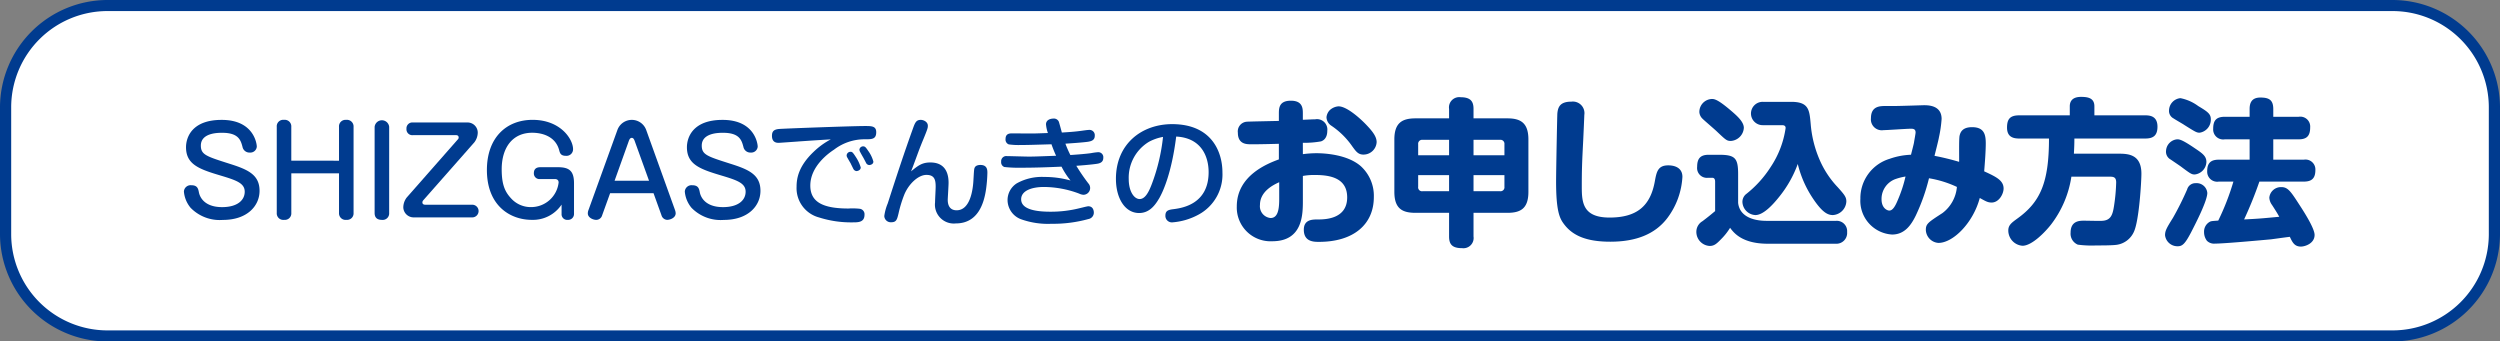
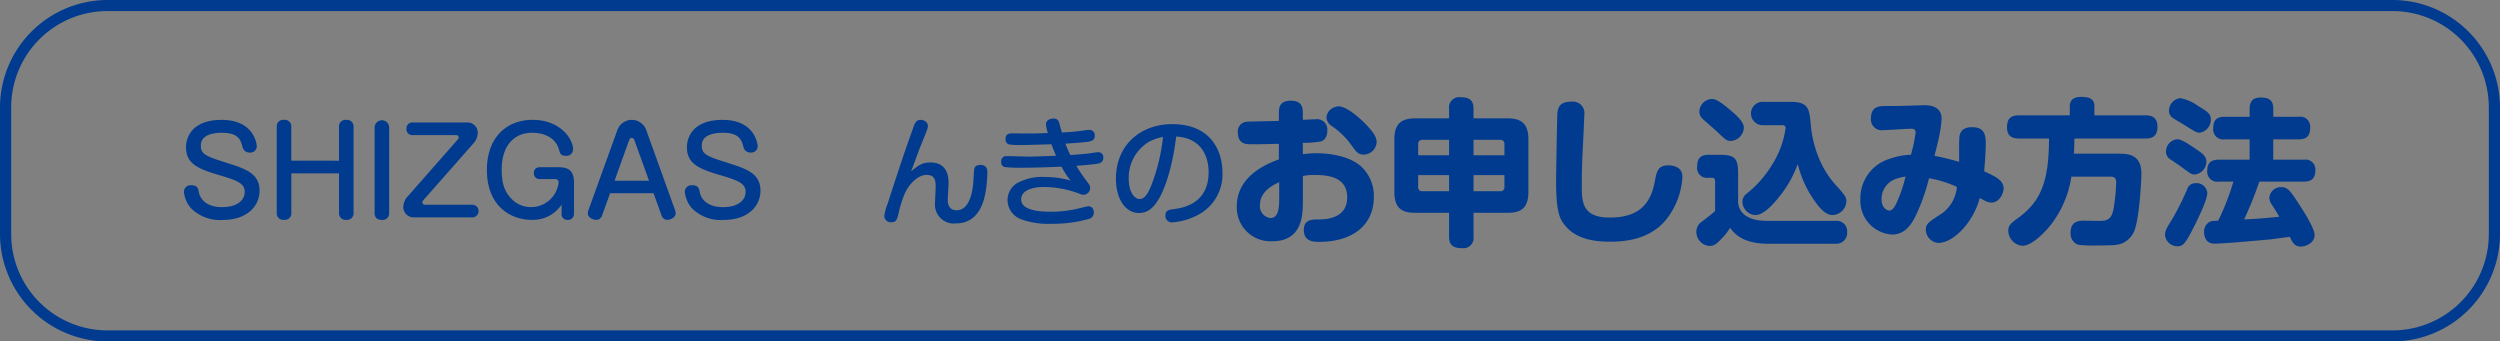
<svg xmlns="http://www.w3.org/2000/svg" width="410" height="56" viewBox="0 0 410 56">
  <rect x="0" y="0" width="410" height="56" fill="#808080" stroke="none" />
  <g id="title_apply" transform="translate(1091.117 -7041.781)">
    <g id="グループ_3283" data-name="グループ 3283">
-       <path id="長方形_1541" data-name="長方形 1541" d="M16.769,0H391.4a16.769,16.769,0,0,1,16.769,16.769V37.4A16.769,16.769,0,0,1,391.4,54.165H16.768A16.768,16.768,0,0,1,0,37.4V16.769A16.769,16.769,0,0,1,16.769,0Z" transform="translate(-1090.201 7042.697)" fill="#fff" />
      <path id="パス_16688" data-name="パス 16688" d="M870.174,97.875a15.8,15.8,0,0,1,15.874,15.694v20.984a15.8,15.8,0,0,1-15.874,15.693H495.592a15.8,15.8,0,0,1-15.874-15.693V113.568a15.8,15.8,0,0,1,15.874-15.694Zm0-1.815H495.592a17.661,17.661,0,0,0-17.709,17.508v20.984a17.661,17.661,0,0,0,17.709,17.507H870.174a17.661,17.661,0,0,0,17.709-17.507V113.568A17.661,17.661,0,0,0,870.174,96.06" transform="translate(-1569 6945.721)" fill="#003b8f" />
    </g>
    <g id="グループ_3284" data-name="グループ 3284" transform="translate(0 -1.51)">
      <path id="パス_16689" data-name="パス 16689" d="M520,121.6a1.059,1.059,0,0,1-1.145.99,1.155,1.155,0,0,1-1.2-.931c-.291-1.088-.639-2.311-3.338-2.311-.679,0-3.494,0-3.494,2.1,0,1.494.913,1.766,4.62,2.95,3.028.951,5.007,1.785,5.007,4.464,0,2.484-2.037,4.774-6,4.774a6.662,6.662,0,0,1-5.3-1.979,4.761,4.761,0,0,1-1.106-2.679,1.1,1.1,0,0,1,1.223-1.028c1.009,0,1.126.582,1.242,1.2.058.253.485,2.388,3.8,2.388,2.543,0,3.708-1.166,3.708-2.524,0-1.378-1.32-1.863-3.843-2.62-3.591-1.067-5.784-1.824-5.784-4.678,0-1.592.951-4.483,5.823-4.483,5.279-.02,5.783,3.9,5.783,4.367" transform="translate(-1569 6945.721)" fill="#003b8f" />
      <path id="パス_16690" data-name="パス 16690" d="M533.481,123.925v-5.551a1.062,1.062,0,0,1,1.164-1.145,1.089,1.089,0,0,1,1.223,1.145V132.5a1.063,1.063,0,0,1-1.164,1.125,1.078,1.078,0,0,1-1.223-1.125V126h-7.822v6.5a1.057,1.057,0,0,1-1.165,1.125,1.071,1.071,0,0,1-1.223-1.125v-14.13a1.062,1.062,0,0,1,1.185-1.145,1.077,1.077,0,0,1,1.2,1.145v5.551Z" transform="translate(-1569 6945.721)" fill="#003b8f" />
      <path id="パス_16691" data-name="パス 16691" d="M541.705,132.505a1.062,1.062,0,0,1-1.184,1.125c-.563,0-1.2-.193-1.2-1.125v-14.13a1.2,1.2,0,0,1,2.388,0Z" transform="translate(-1569 6945.721)" fill="#003b8f" />
      <path id="パス_16692" data-name="パス 16692" d="M554.507,117.656a1.673,1.673,0,0,1,1.728,1.631,2.683,2.683,0,0,1-.563,1.63l-8.4,9.53a.521.521,0,0,0-.116.311c0,.349.31.387.485.387H555.3a1.039,1.039,0,1,1,0,2.077h-9.529a1.7,1.7,0,0,1-1.747-1.629,2.7,2.7,0,0,1,.562-1.631l8.4-9.549a.4.4,0,0,0,.117-.292c0-.329-.252-.388-.466-.388h-7.026a.956.956,0,0,1-1.067-1.029.969.969,0,0,1,1.067-1.048Z" transform="translate(-1569 6945.721)" fill="#003b8f" />
      <path id="パス_16693" data-name="パス 16693" d="M566.485,126.934a.921.921,0,0,1-1.048-.971c0-.64.369-.97,1.048-.97H569.4c1.824,0,2.62.6,2.62,2.62v5.027a.963.963,0,0,1-1.01.989.927.927,0,0,1-1.028-.989v-1.515a5.64,5.64,0,0,1-4.891,2.5c-3.552,0-7.356-2.329-7.356-8.171,0-5.3,3.183-8.229,7.492-8.229,4.58,0,6.638,3.164,6.638,4.813a1.073,1.073,0,0,1-1.165,1.087c-.873,0-.989-.446-1.125-.97-.621-2.251-2.815-2.815-4.406-2.815-3.222,0-5.008,2.427-5.008,6,0,2.581.582,3.727,1.533,4.755a4.333,4.333,0,0,0,3.358,1.437,4.531,4.531,0,0,0,4.445-4.038c0-.078,0-.562-.621-.562Z" transform="translate(-1569 6945.721)" fill="#003b8f" />
      <path id="パス_16694" data-name="パス 16694" d="M576.637,132.873a1.017,1.017,0,0,1-.951.757c-.6,0-1.4-.407-1.4-1.048a1.418,1.418,0,0,1,.1-.543l4.755-13.16a2.511,2.511,0,0,1,4.717,0l4.735,13.16a1.788,1.788,0,0,1,.1.5c0,.757-.894,1.087-1.417,1.087a1.027,1.027,0,0,1-.912-.757l-1.3-3.61h-7.123Zm2.038-5.667h5.648l-2.368-6.561c-.1-.251-.214-.465-.466-.465-.174,0-.33.116-.465.465Z" transform="translate(-1569 6945.721)" fill="#003b8f" />
      <path id="パス_16695" data-name="パス 16695" d="M602.148,121.6a1.059,1.059,0,0,1-1.145.99,1.155,1.155,0,0,1-1.2-.931c-.291-1.088-.639-2.311-3.338-2.311-.679,0-3.494,0-3.494,2.1,0,1.494.913,1.766,4.62,2.95,3.028.951,5.007,1.785,5.007,4.464,0,2.484-2.037,4.774-6,4.774a6.662,6.662,0,0,1-5.3-1.979,4.761,4.761,0,0,1-1.106-2.679,1.1,1.1,0,0,1,1.223-1.028c1.009,0,1.126.582,1.242,1.2.058.253.485,2.388,3.8,2.388,2.543,0,3.708-1.166,3.708-2.524,0-1.378-1.32-1.863-3.843-2.62-3.591-1.067-5.784-1.824-5.784-4.678,0-1.592.951-4.483,5.823-4.483,5.279-.02,5.783,3.9,5.783,4.367" transform="translate(-1569 6945.721)" fill="#003b8f" />
-       <path id="パス_16696" data-name="パス 16696" d="M608.735,120.781c-.31.019-3.028.214-3.125.214-.291,0-1.125,0-1.125-1.146,0-.7.272-1.048,1.165-1.126.912-.077,12.033-.484,14.11-.484,1.048,0,1.824,0,1.824,1.009,0,1.165-.718,1.165-1.844,1.165a8.207,8.207,0,0,0-5.085,1.707c-.874.563-3.881,2.718-3.881,5.882,0,2.716,2.076,3.764,6.268,3.764a10.807,10.807,0,0,1,1.806.039.9.9,0,0,1,.815.971c0,1.262-1.029,1.262-1.941,1.262a17.3,17.3,0,0,1-5.493-.8,4.967,4.967,0,0,1-3.707-5.047c0-1.358.31-3.357,2.8-5.726a12.348,12.348,0,0,1,2.814-2.038c-1.96.118-2.29.136-5.4.35m8.075,2.581a.674.674,0,0,1-.078-.329.635.635,0,0,1,.66-.564c.253,0,.369.118.835.835a6.344,6.344,0,0,1,.815,1.728c0,.466-.524.6-.7.6a.654.654,0,0,1-.505-.349c-.077-.155-.407-.816-.466-.951-.1-.156-.485-.834-.562-.971m2.154-.834a.836.836,0,0,1-.136-.427.612.612,0,0,1,.621-.524c.311,0,.447.194.816.737a5.293,5.293,0,0,1,.853,1.767c0,.426-.466.562-.678.562a.628.628,0,0,1-.466-.252c-.02-.019-.428-.835-.525-.99-.078-.136-.426-.737-.485-.873" transform="translate(-1569 6945.721)" fill="#003b8f" />
      <path id="パス_16697" data-name="パス 16697" d="M630.479,124.216c2.892,0,2.969,2.543,2.969,3.357,0,.428-.136,2.543-.136,2.738,0,.349,0,1.746,1.456,1.746,2.232,0,2.679-3.377,2.756-4.93.1-1.649.1-1.844.214-2.076.194-.408.757-.428.931-.428,1.145,0,1.145.855,1.145,1.321a22.565,22.565,0,0,1-.213,2.62c-.33,2.329-1.32,5.648-4.969,5.648a3.093,3.093,0,0,1-3.4-3.435c0-.409.1-2.194.1-2.563,0-1.106-.156-1.96-1.514-1.96-1.4,0-3.009,1.592-3.688,3.377a20.584,20.584,0,0,0-.893,2.97c-.233.931-.33,1.417-1.184,1.417a1.058,1.058,0,0,1-1.145-1.03,8.2,8.2,0,0,1,.563-2.056c1.32-4.1,2.659-8.192,4.114-12.229.35-.969.525-1.474,1.3-1.474.505,0,1.164.349,1.164.951,0,.33,0,.446-.737,2.232-.116.272-.543,1.32-.815,2.057-.854,2.329-.952,2.582-1.2,3.2,1.126-.912,1.767-1.456,3.184-1.456" transform="translate(-1569 6945.721)" fill="#003b8f" />
      <path id="パス_16698" data-name="パス 16698" d="M649.426,117.986c0-.951,1.106-.971,1.223-.971a.871.871,0,0,1,.892.544c.059.175.33,1.164.486,1.747,1.281-.078,2.1-.135,3.125-.272.291-.038,1.067-.155,1.3-.155a.867.867,0,0,1,.971.97c0,.757-.641.893-1.126.971-.505.077-1.844.194-3.687.311a17.524,17.524,0,0,0,.814,1.863c1.165-.078,2.64-.195,3.4-.311a10.27,10.27,0,0,1,1.165-.155.825.825,0,0,1,.835.932c0,.5-.273.834-.914.951-.873.155-3.163.33-3.512.349a31.962,31.962,0,0,0,1.979,2.892,1.113,1.113,0,0,1-.814,1.863,1.877,1.877,0,0,1-.7-.194,16.6,16.6,0,0,0-5.765-1.087c-2.038,0-3.746.621-3.746,2.019,0,1.824,2.93,2.038,4.852,2.038a19.4,19.4,0,0,0,4.755-.582c.35-.078,1.224-.311,1.4-.311.893,0,.913.912.913,1.028a1.064,1.064,0,0,1-.894,1.068,21.573,21.573,0,0,1-6.016.776,13.121,13.121,0,0,1-5.066-.757,3.387,3.387,0,0,1-2.174-3.1,3.257,3.257,0,0,1,1.514-2.776,8.441,8.441,0,0,1,4.483-1.047,15.6,15.6,0,0,1,4.329.582,12.612,12.612,0,0,1-1.475-2.271c-2.329.1-4.271.175-6.619.175a20.819,20.819,0,0,1-2.756-.117.815.815,0,0,1-.524-.854.849.849,0,0,1,.99-.931c.562,0,2.97.077,3.474.077,1.009,0,1.378-.02,4.541-.136-.348-.776-.562-1.339-.756-1.883-3.494.1-3.785.117-4.989.117a11.575,11.575,0,0,1-2.018-.1.838.838,0,0,1-.524-.873c0-.932.7-.932,1.126-.932.447,0,2.426.02,2.833.02.68,0,.912,0,2.99-.079a5.517,5.517,0,0,1-.311-1.4" transform="translate(-1569 6945.721)" fill="#003b8f" />
      <path id="パス_16699" data-name="パス 16699" d="M667.937,130.175c-.776,1.339-1.746,2.33-3.241,2.33-2.309,0-3.8-2.408-3.8-5.61,0-5.707,4.211-8.967,9.218-8.967,6.464,0,8.249,4.522,8.249,7.918a7.471,7.471,0,0,1-3.9,6.91,10.643,10.643,0,0,1-4.328,1.282,1.061,1.061,0,0,1-1.126-1.126c0-.855.6-.951,1.4-1.048,1.456-.194,5.688-.874,5.688-6.056,0-2.562-1.185-5.629-5.319-5.843-.737,5.92-2.134,9.026-2.834,10.21m-1.688-9.316a6.865,6.865,0,0,0-3.261,6.075c0,2.076.912,3.279,1.786,3.279.854,0,1.455-.989,2.038-2.561a31.113,31.113,0,0,0,1.8-7.628,7.692,7.692,0,0,0-2.368.835" transform="translate(-1569 6945.721)" fill="#003b8f" />
      <path id="パス_16700" data-name="パス 16700" d="M691.553,122.852a17.472,17.472,0,0,1,2.224-.155c1.448,0,5.069.232,7.242,2.094a6.564,6.564,0,0,1,2.173,5.1c0,4.448-3.286,7.345-9,7.345-.828,0-2.483,0-2.483-1.991,0-1.682,1.422-1.682,2.25-1.682,1.112,0,4.862,0,4.862-3.621,0-3.207-2.844-3.672-5.25-3.672a10.3,10.3,0,0,0-2.017.155v4.009c0,2.275,0,6.7-5.018,6.7a5.535,5.535,0,0,1-5.819-5.716c0-5.094,5.095-7.035,6.9-7.707v-2.56c-.594.025-3.1.077-3.621.077h-1.009c-.646,0-2.094,0-2.094-1.888a1.591,1.591,0,0,1,1.474-1.81c.207-.027,4.061-.1,5.25-.129v-1.216c0-.9.052-2.1,1.966-2.1s1.966,1.242,1.966,2.069v1.06c1.241-.052,1.681-.077,2.017-.077a1.7,1.7,0,0,1,1.992,1.888c0,1.345-.8,1.655-1.035,1.733a15.76,15.76,0,0,1-2.974.233Zm-3.88,4.6c-.9.414-3.155,1.475-3.155,3.725a1.934,1.934,0,0,0,1.732,2.147c1.112,0,1.423-1.19,1.423-3.052Zm9.751-12.44c1.267,0,3.414,1.836,4.6,3.1,1.034,1.085,1.628,1.914,1.628,2.767a2.157,2.157,0,0,1-2.171,2.043c-.854,0-1.216-.517-1.786-1.293a12.977,12.977,0,0,0-3.543-3.491,1.714,1.714,0,0,1-.724-1.346,1.916,1.916,0,0,1,.544-1.163,2.351,2.351,0,0,1,1.448-.621" transform="translate(-1569 6945.721)" fill="#003b8f" />
      <path id="パス_16701" data-name="パス 16701" d="M715.532,115.43a1.678,1.678,0,0,1,1.889-1.914c1.655,0,2.12.7,2.12,1.914v1.551h5.56c2.173,0,3.441.75,3.441,3.466v8.587c0,2.767-1.32,3.44-3.441,3.44h-5.56v3.88a1.677,1.677,0,0,1-1.888,1.913c-1.63,0-2.121-.647-2.121-1.913v-3.88h-5.509c-2.146,0-3.466-.673-3.466-3.44v-8.587c0-2.716,1.268-3.466,3.466-3.466h5.509Zm-5.069,7.6h5.069V120.5h-4.345a.65.65,0,0,0-.724.724Zm5.069,5.9v-2.639h-5.069v1.914a.634.634,0,0,0,.724.725Zm4.009-8.432v2.534h5.069v-1.81a.654.654,0,0,0-.724-.724Zm5.069,5.793h-5.069v2.639h4.345a.643.643,0,0,0,.724-.725Z" transform="translate(-1569 6945.721)" fill="#003b8f" />
      <path id="パス_16702" data-name="パス 16702" d="M737.709,116.438c0,.258-.155,3.672-.181,4.189-.18,3.543-.232,4.6-.232,7.579,0,2.586.181,5.043,4.552,5.043,4.526,0,6.7-1.94,7.423-5.922.284-1.553.491-2.639,2.2-2.639.387,0,2.328.026,2.328,1.889a12.339,12.339,0,0,1-2.432,6.7c-2.069,2.767-5.3,3.932-9.388,3.932-3.854,0-6.182-.957-7.63-2.923-.7-.932-1.267-2.147-1.267-6.957,0-1.785.181-10.941.206-11.148.1-1.087.466-1.94,2.3-1.94a1.9,1.9,0,0,1,2.12,2.2" transform="translate(-1569 6945.721)" fill="#003b8f" />
      <path id="パス_16703" data-name="パス 16703" d="M778.948,133.792a1.7,1.7,0,0,1,1.863,1.836,1.768,1.768,0,0,1-1.888,1.914H767.8c-4.164,0-5.561-1.759-6.181-2.612a10.037,10.037,0,0,1-1.5,1.888c-.75.776-1.138,1.087-1.861,1.087a2.312,2.312,0,0,1-2.173-2.354,2.011,2.011,0,0,1,1.009-1.707c.982-.75,1.137-.88,2.069-1.655V127.4c0-.181,0-.673-.466-.673H758a1.607,1.607,0,0,1-1.785-1.784c0-1.4.543-1.991,1.914-1.991h1.6c2.691,0,3.207.491,3.207,3.18v4.707c.234,2.173,2.354,2.949,4.682,2.949ZM758.619,113.8c.441,0,1.009.1,3.053,1.837,1.034.88,2.2,1.888,2.2,2.9a2.282,2.282,0,0,1-2.121,2.148c-.673,0-.828-.156-2.25-1.5-.362-.362-2.043-1.785-2.38-2.122a1.648,1.648,0,0,1-.543-1.086,2.128,2.128,0,0,1,2.043-2.173m8.38,4.294a1.914,1.914,0,1,1,0-3.827h4.63c2.9,0,3,1.318,3.207,3.645a18.474,18.474,0,0,0,1.423,5.769,15.269,15.269,0,0,0,3,4.577c1.164,1.293,1.423,1.655,1.423,2.354a2.347,2.347,0,0,1-2.2,2.224c-.775,0-1.68-.31-3.31-2.767a17.6,17.6,0,0,1-2.457-5.612,18.619,18.619,0,0,1-3,5.327c-1.086,1.371-2.638,3.052-3.957,3.052a2.236,2.236,0,0,1-2.121-2.173,1.655,1.655,0,0,1,.544-1.215,17.929,17.929,0,0,0,4.112-4.527,15.424,15.424,0,0,0,2.431-6.362c0-.361-.259-.465-.57-.465Z" transform="translate(-1569 6945.721)" fill="#003b8f" />
      <path id="パス_16704" data-name="パス 16704" d="M799.256,119.826c.129-.57.465-1.4,2.043-1.4,1.991,0,2.25,1.216,2.25,2.664,0,1.37-.155,3.259-.259,4.578,1.914.879,3.182,1.474,3.182,2.819,0,.88-.75,2.3-1.966,2.3-.621,0-.957-.207-1.939-.75-1.087,4.086-4.372,7.371-6.777,7.371a2.212,2.212,0,0,1-2.069-2.121c0-1.008.362-1.242,2.716-2.767a6,6,0,0,0,2.379-4.294,17.4,17.4,0,0,0-4.578-1.422,31.79,31.79,0,0,1-2.172,6.13c-.75,1.525-1.811,3.1-3.88,3.1a5.539,5.539,0,0,1-5.2-5.871,6.748,6.748,0,0,1,4.786-6.544,11.689,11.689,0,0,1,3.516-.671c.078-.337.466-1.786.492-2.018.052-.362.259-1.423.259-1.63,0-.543-.337-.62-.751-.62-.723,0-3.853.232-4.5.232a1.787,1.787,0,0,1-2.069-1.965c0-1.992,1.5-1.992,2.431-1.992H788.6c.75,0,4.681-.129,4.785-.129.724,0,2.922,0,2.922,2.25a20.26,20.26,0,0,1-.44,3.026c-.077.492-.62,2.587-.723,3.026a40.726,40.726,0,0,1,4.034.983c.026-.672-.052-3.7.078-4.293m-10.5,7.112a3.46,3.46,0,0,0-2.3,3.311c0,1.5.957,1.862,1.268,1.862.543,0,.957-.647,1.422-1.784a21.854,21.854,0,0,0,1.242-3.8,9.3,9.3,0,0,0-1.63.413" transform="translate(-1569 6945.721)" fill="#003b8f" />
      <path id="パス_16705" data-name="パス 16705" d="M825.374,122.774c1.6,0,3.7.155,3.7,3.285,0,1.216-.362,7.6-1.216,9.492a3.65,3.65,0,0,1-2.871,2.172c-.75.1-2.405.1-3.31.1a17.064,17.064,0,0,1-3.027-.129,1.943,1.943,0,0,1-1.189-1.966c0-1.966,1.5-1.966,2.225-1.966.464,0,2.482.052,2.871.027,1.5-.052,1.809-.957,2.043-2.561a29.406,29.406,0,0,0,.336-3.725c0-.776-.311-.957-.983-.957H817.59a17.056,17.056,0,0,1-3.311,7.811c-.983,1.267-3.156,3.517-4.708,3.517a2.512,2.512,0,0,1-2.327-2.508c0-.879.543-1.268,1.5-1.966,3.776-2.715,5.173-5.923,5.173-13.112h-4.889c-.982,0-1.991-.259-1.991-1.786,0-1.344.44-2.016,1.991-2.016h8.3v-1.475c0-1.189.854-1.552,1.836-1.552,1.189,0,2.2.207,2.2,1.552v1.475h8.355c.8,0,1.991.155,1.991,1.861,0,1.5-.75,1.941-1.991,1.941H818.081c0,.9-.026,1.525-.078,2.482Z" transform="translate(-1569 6945.721)" fill="#003b8f" />
      <path id="パス_16706" data-name="パス 16706" d="M837.245,135.628c-1.036,1.992-1.475,2.328-2.225,2.328a2.044,2.044,0,0,1-2.069-1.81c0-.725.258-1.19,1.294-2.846a48.777,48.777,0,0,0,2.327-4.655,1.409,1.409,0,0,1,1.423-1.034,1.756,1.756,0,0,1,1.887,1.6c0,1.268-1.836,4.863-2.637,6.414m-2.3-15.208c.388,0,.853.078,2.9,1.475,1.32.879,1.888,1.319,1.888,2.25a2.148,2.148,0,0,1-1.913,2.043c-.518,0-.7-.129-2.328-1.345-.259-.18-1.4-.957-1.63-1.112a1.454,1.454,0,0,1-.75-1.422,2,2,0,0,1,1.837-1.889m.516-6.75a7.223,7.223,0,0,1,2.923,1.293c1.552.931,2.07,1.293,2.07,2.173a2.16,2.16,0,0,1-1.836,2.2c-.492,0-.7-.129-2.509-1.267-.259-.181-1.526-.9-1.785-1.086a1.371,1.371,0,0,1-.724-1.319,2.063,2.063,0,0,1,1.861-1.992m6.312,13.682a1.643,1.643,0,0,1-1.914-1.707c0-1.371.62-1.888,1.914-1.888h5.043V120.42h-4.061a1.641,1.641,0,0,1-1.914-1.732c0-1.4.543-1.966,1.914-1.966h4.061v-1.267c0-.828.207-1.888,1.759-1.888,1.423,0,2.121.388,2.121,1.888v1.267h4.164a1.623,1.623,0,0,1,1.888,1.733c0,1.422-.57,1.965-1.888,1.965h-4.164v3.337h5.017a1.625,1.625,0,0,1,1.888,1.707c0,1.37-.621,1.888-1.888,1.888h-7.294a64.589,64.589,0,0,1-2.508,6.207c2.483-.129,2.793-.155,5.767-.439-.207-.363-.284-.543-1.189-1.94a2.159,2.159,0,0,1-.44-1.216,1.916,1.916,0,0,1,1.992-1.707c1.06,0,1.551.75,2.922,2.871.828,1.267,2.509,3.906,2.509,4.966,0,1.4-1.552,1.914-2.25,1.914-1.06,0-1.4-.724-1.81-1.6-1.061.129-2.871.387-3.1.413-1.111.1-7.6.7-9.155.7a1.661,1.661,0,0,1-1.345-.465,2.347,2.347,0,0,1-.466-1.423,1.83,1.83,0,0,1,.88-1.655c.258-.155.388-.155,1.448-.232a40.778,40.778,0,0,0,2.483-6.389Z" transform="translate(-1569 6945.721)" fill="#003b8f" />
    </g>
  </g>
</svg>